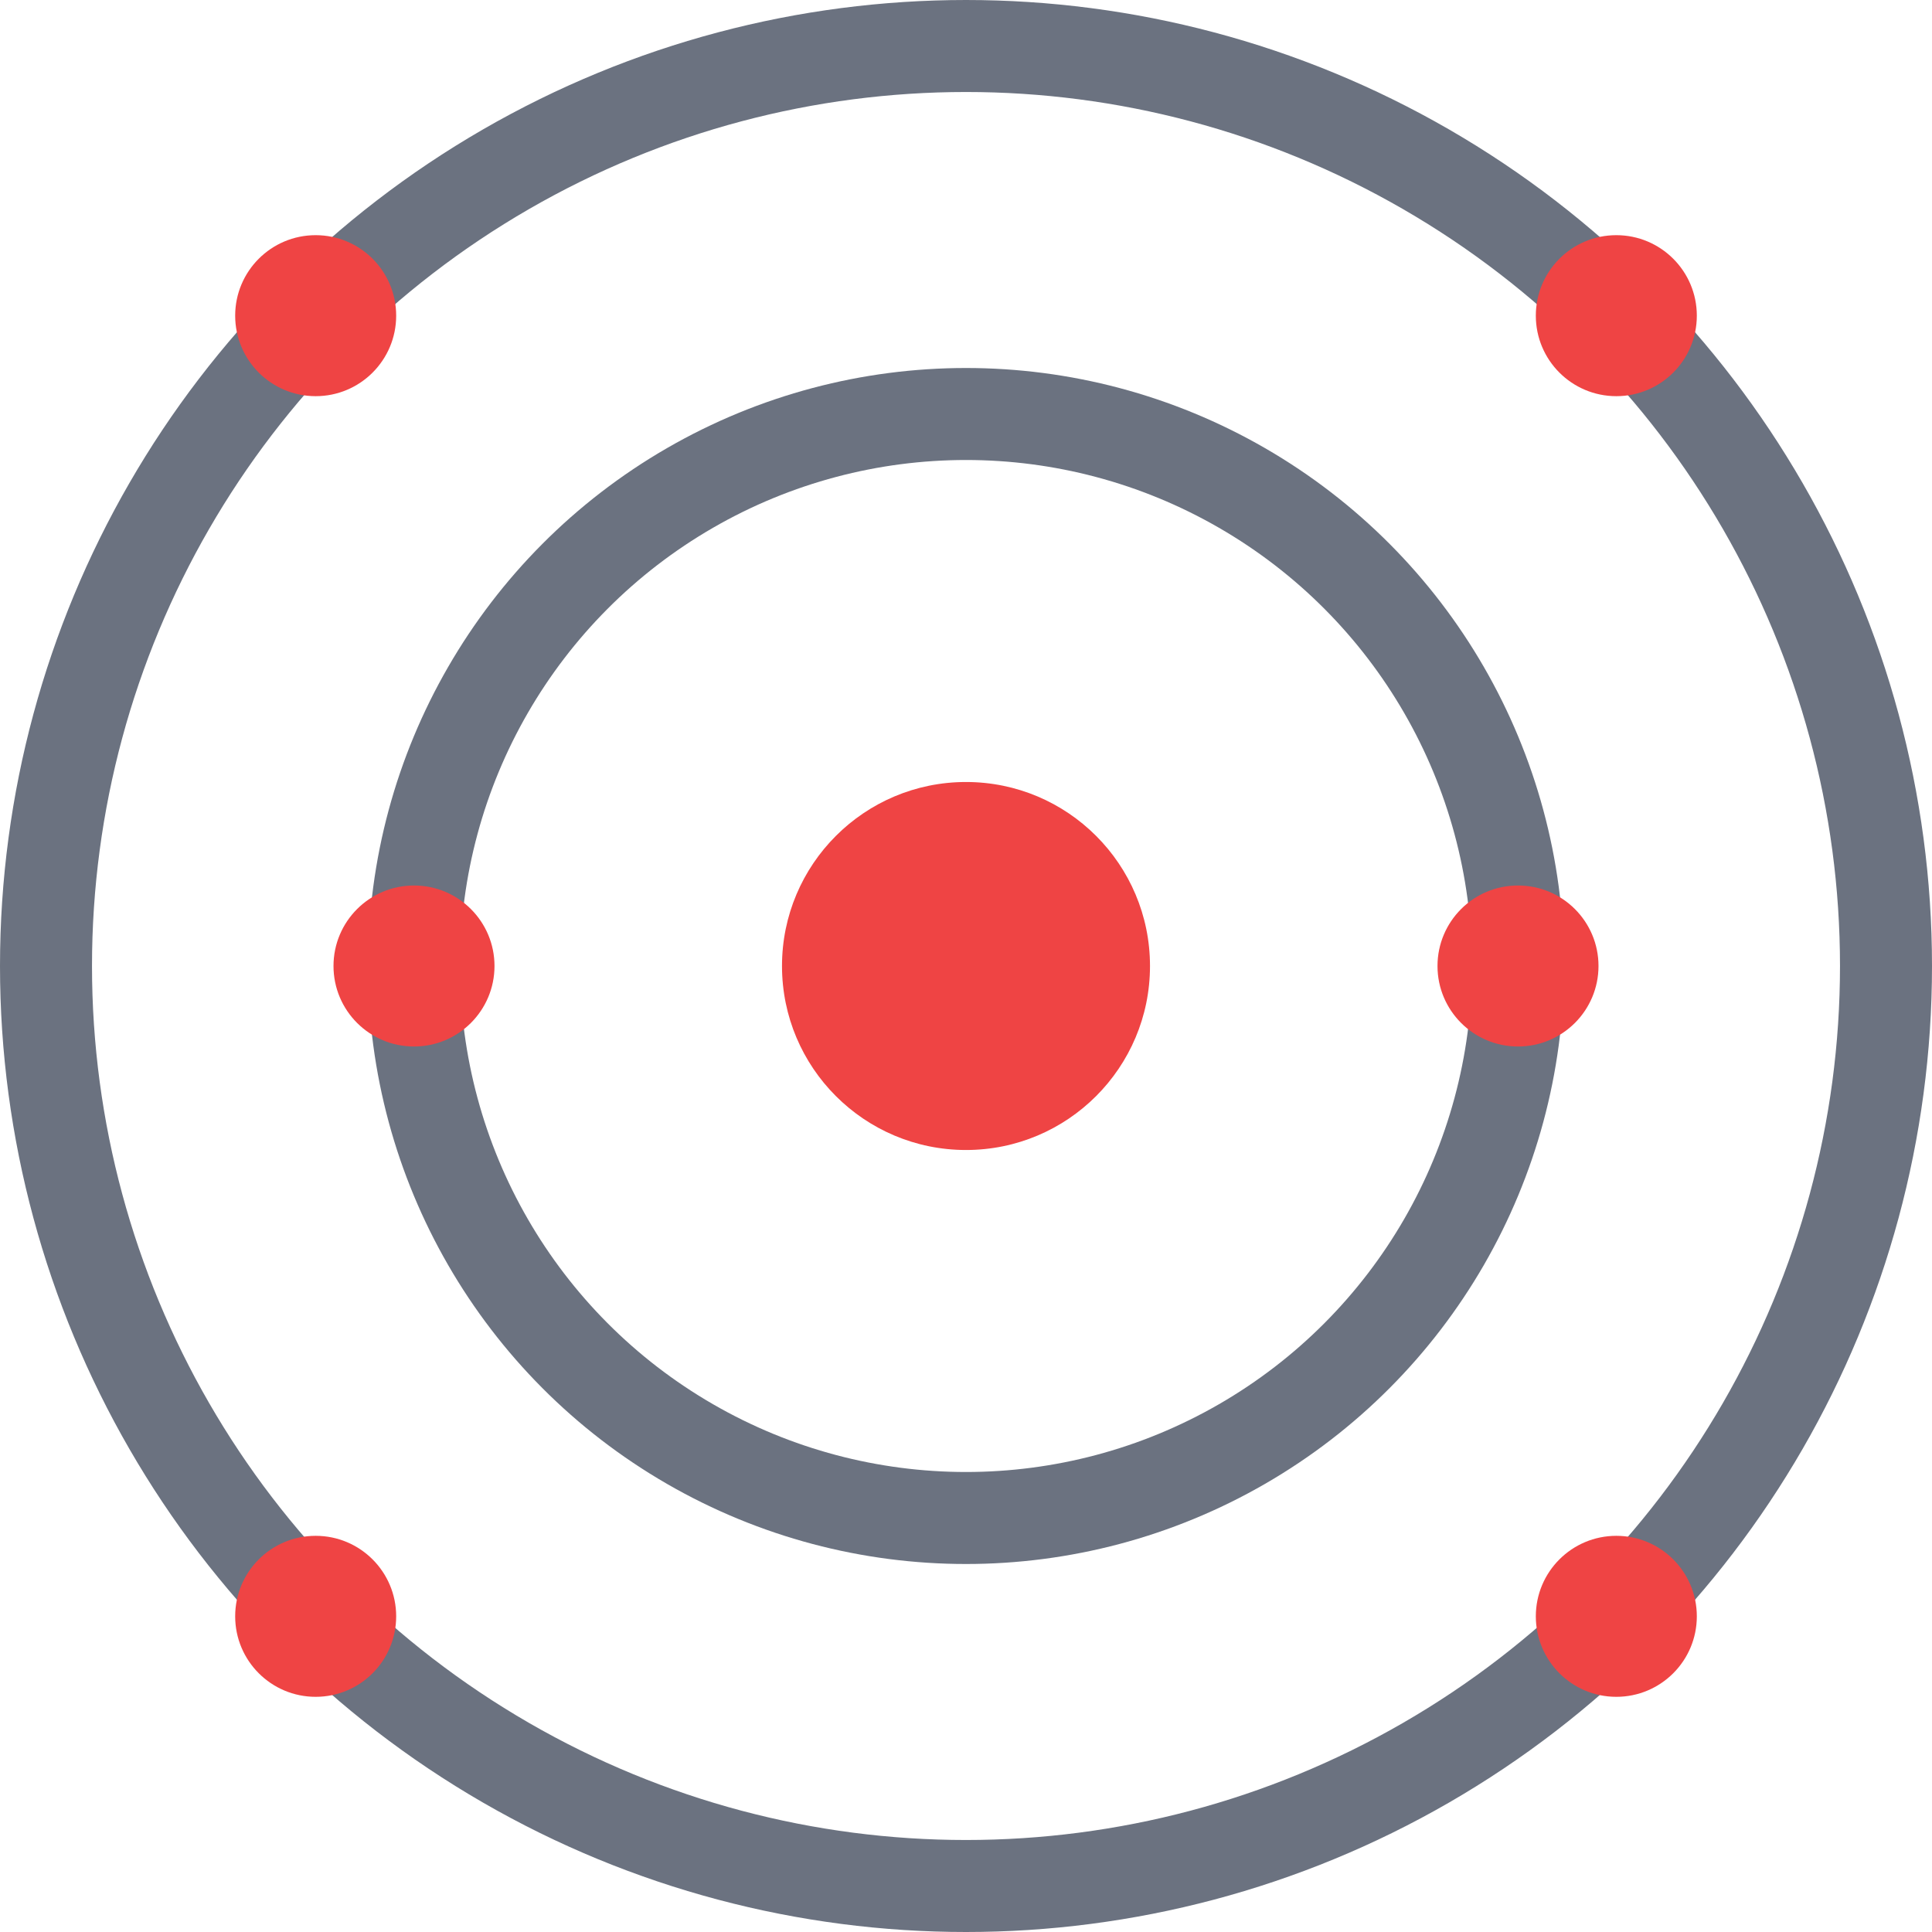
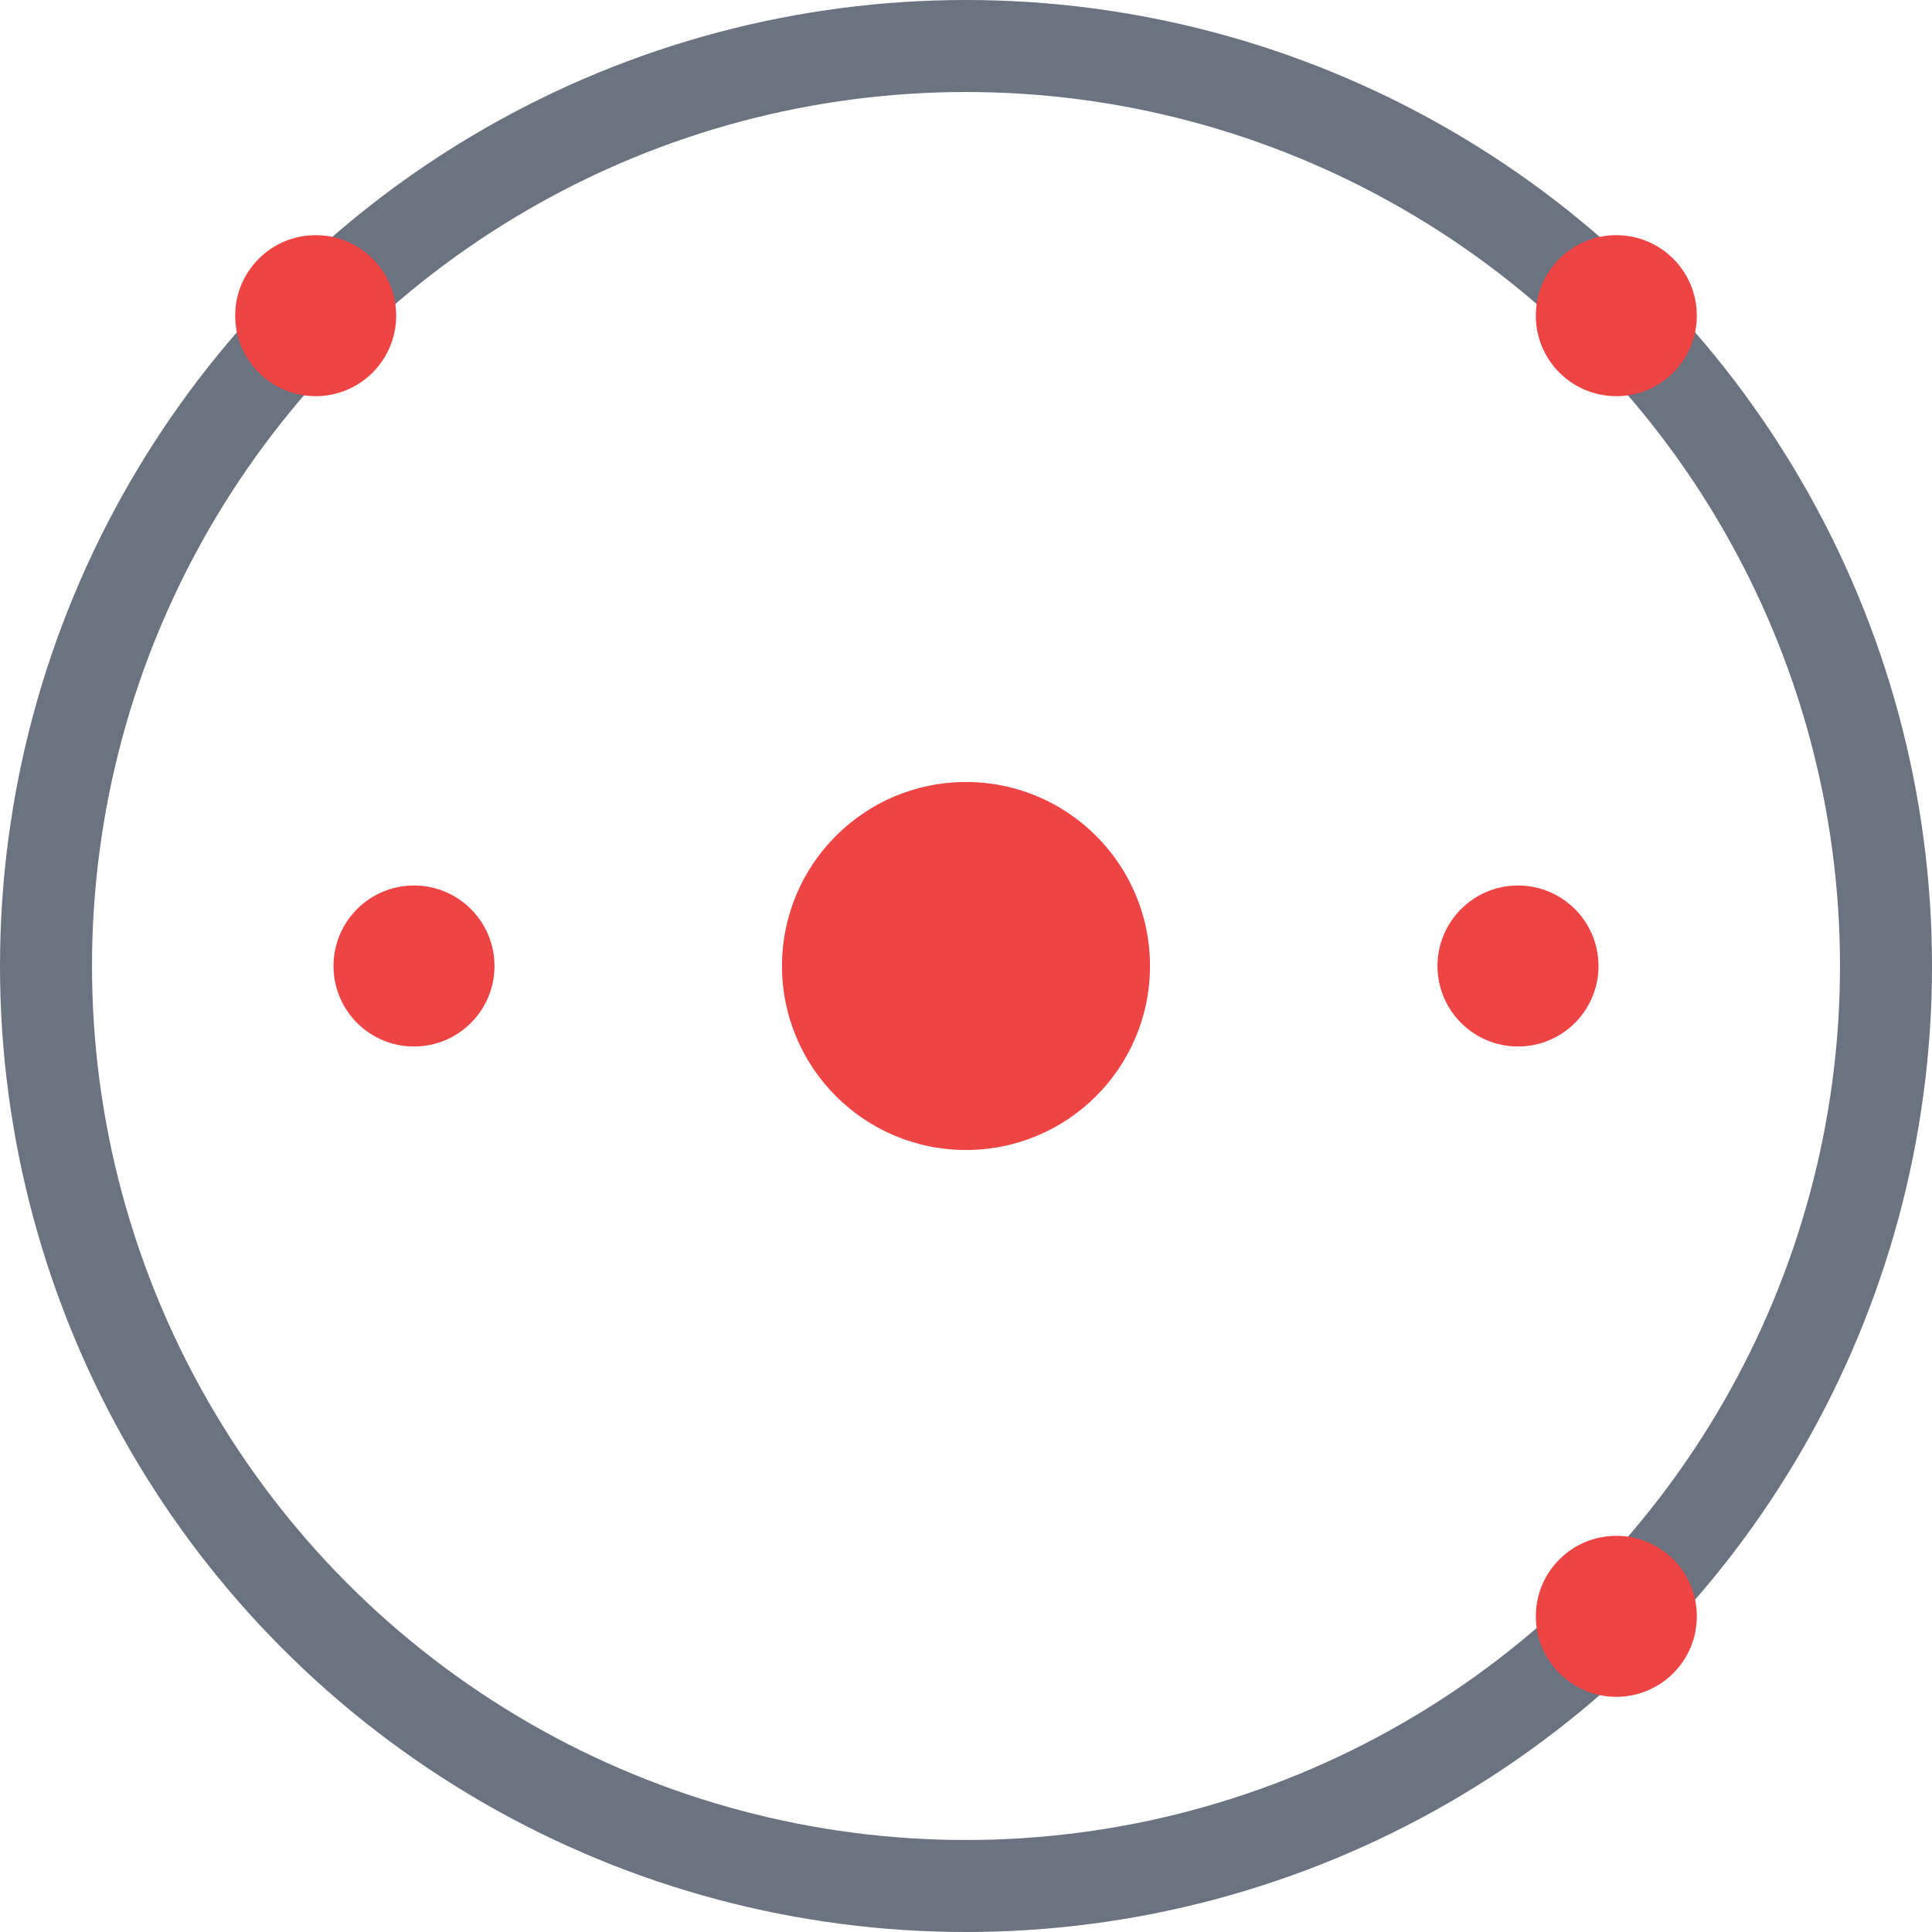
<svg xmlns="http://www.w3.org/2000/svg" version="1.1" width="512" height="512">
  <svg width="512" height="512" viewBox="88 88 336 336" role="img" aria-label="Carbon Atom Icon">
    <g stroke="#6b7280" stroke-width="16" fill="none">
-       <circle cx="256" cy="256" r="96" />
      <circle cx="256" cy="256" r="160" />
    </g>
    <g fill="#ef4444">
      <circle cx="160" cy="256" r="14" />
      <circle cx="352" cy="256" r="14" />
      <circle cx="369.1" cy="142.9" r="14" />
      <circle cx="142.9" cy="142.9" r="14" />
-       <circle cx="142.9" cy="369.1" r="14" />
      <circle cx="369.1" cy="369.1" r="14" />
    </g>
    <circle cx="256" cy="256" r="32" fill="#ef4444" />
  </svg>
  <style>@media (prefers-color-scheme: light) { :root { filter: none; } }
@media (prefers-color-scheme: dark) { :root { filter: none; } }
</style>
</svg>